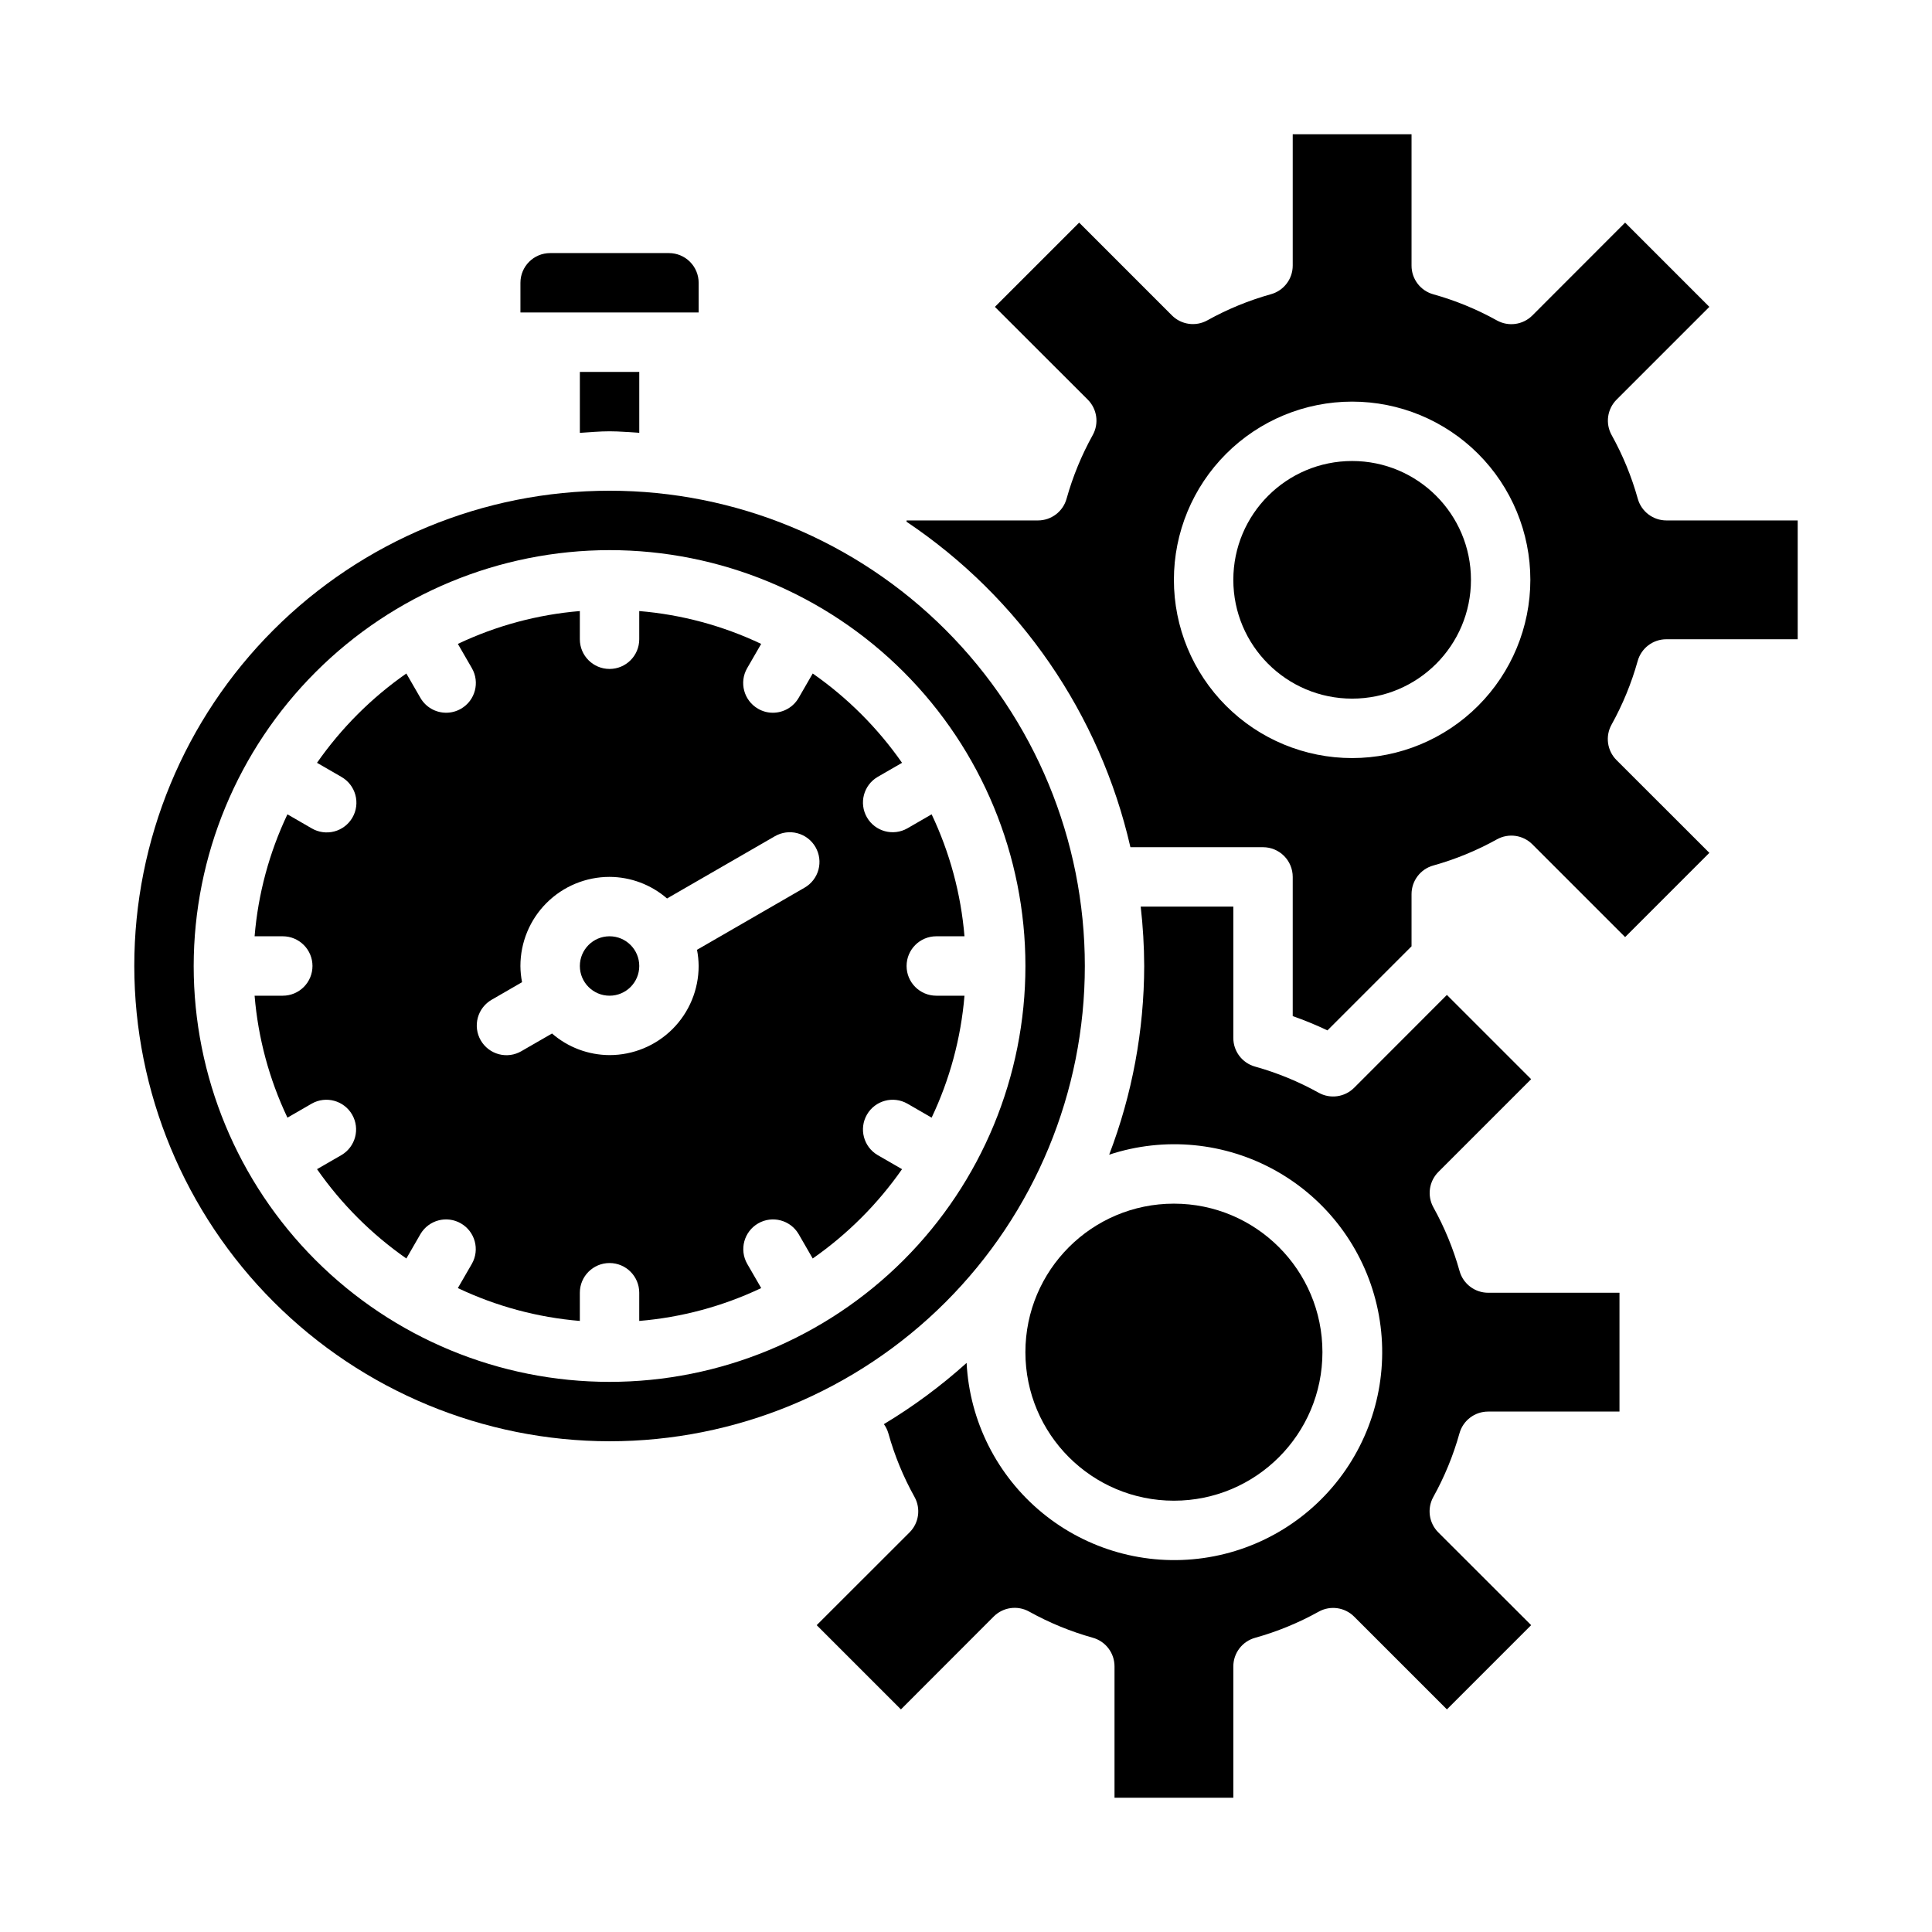
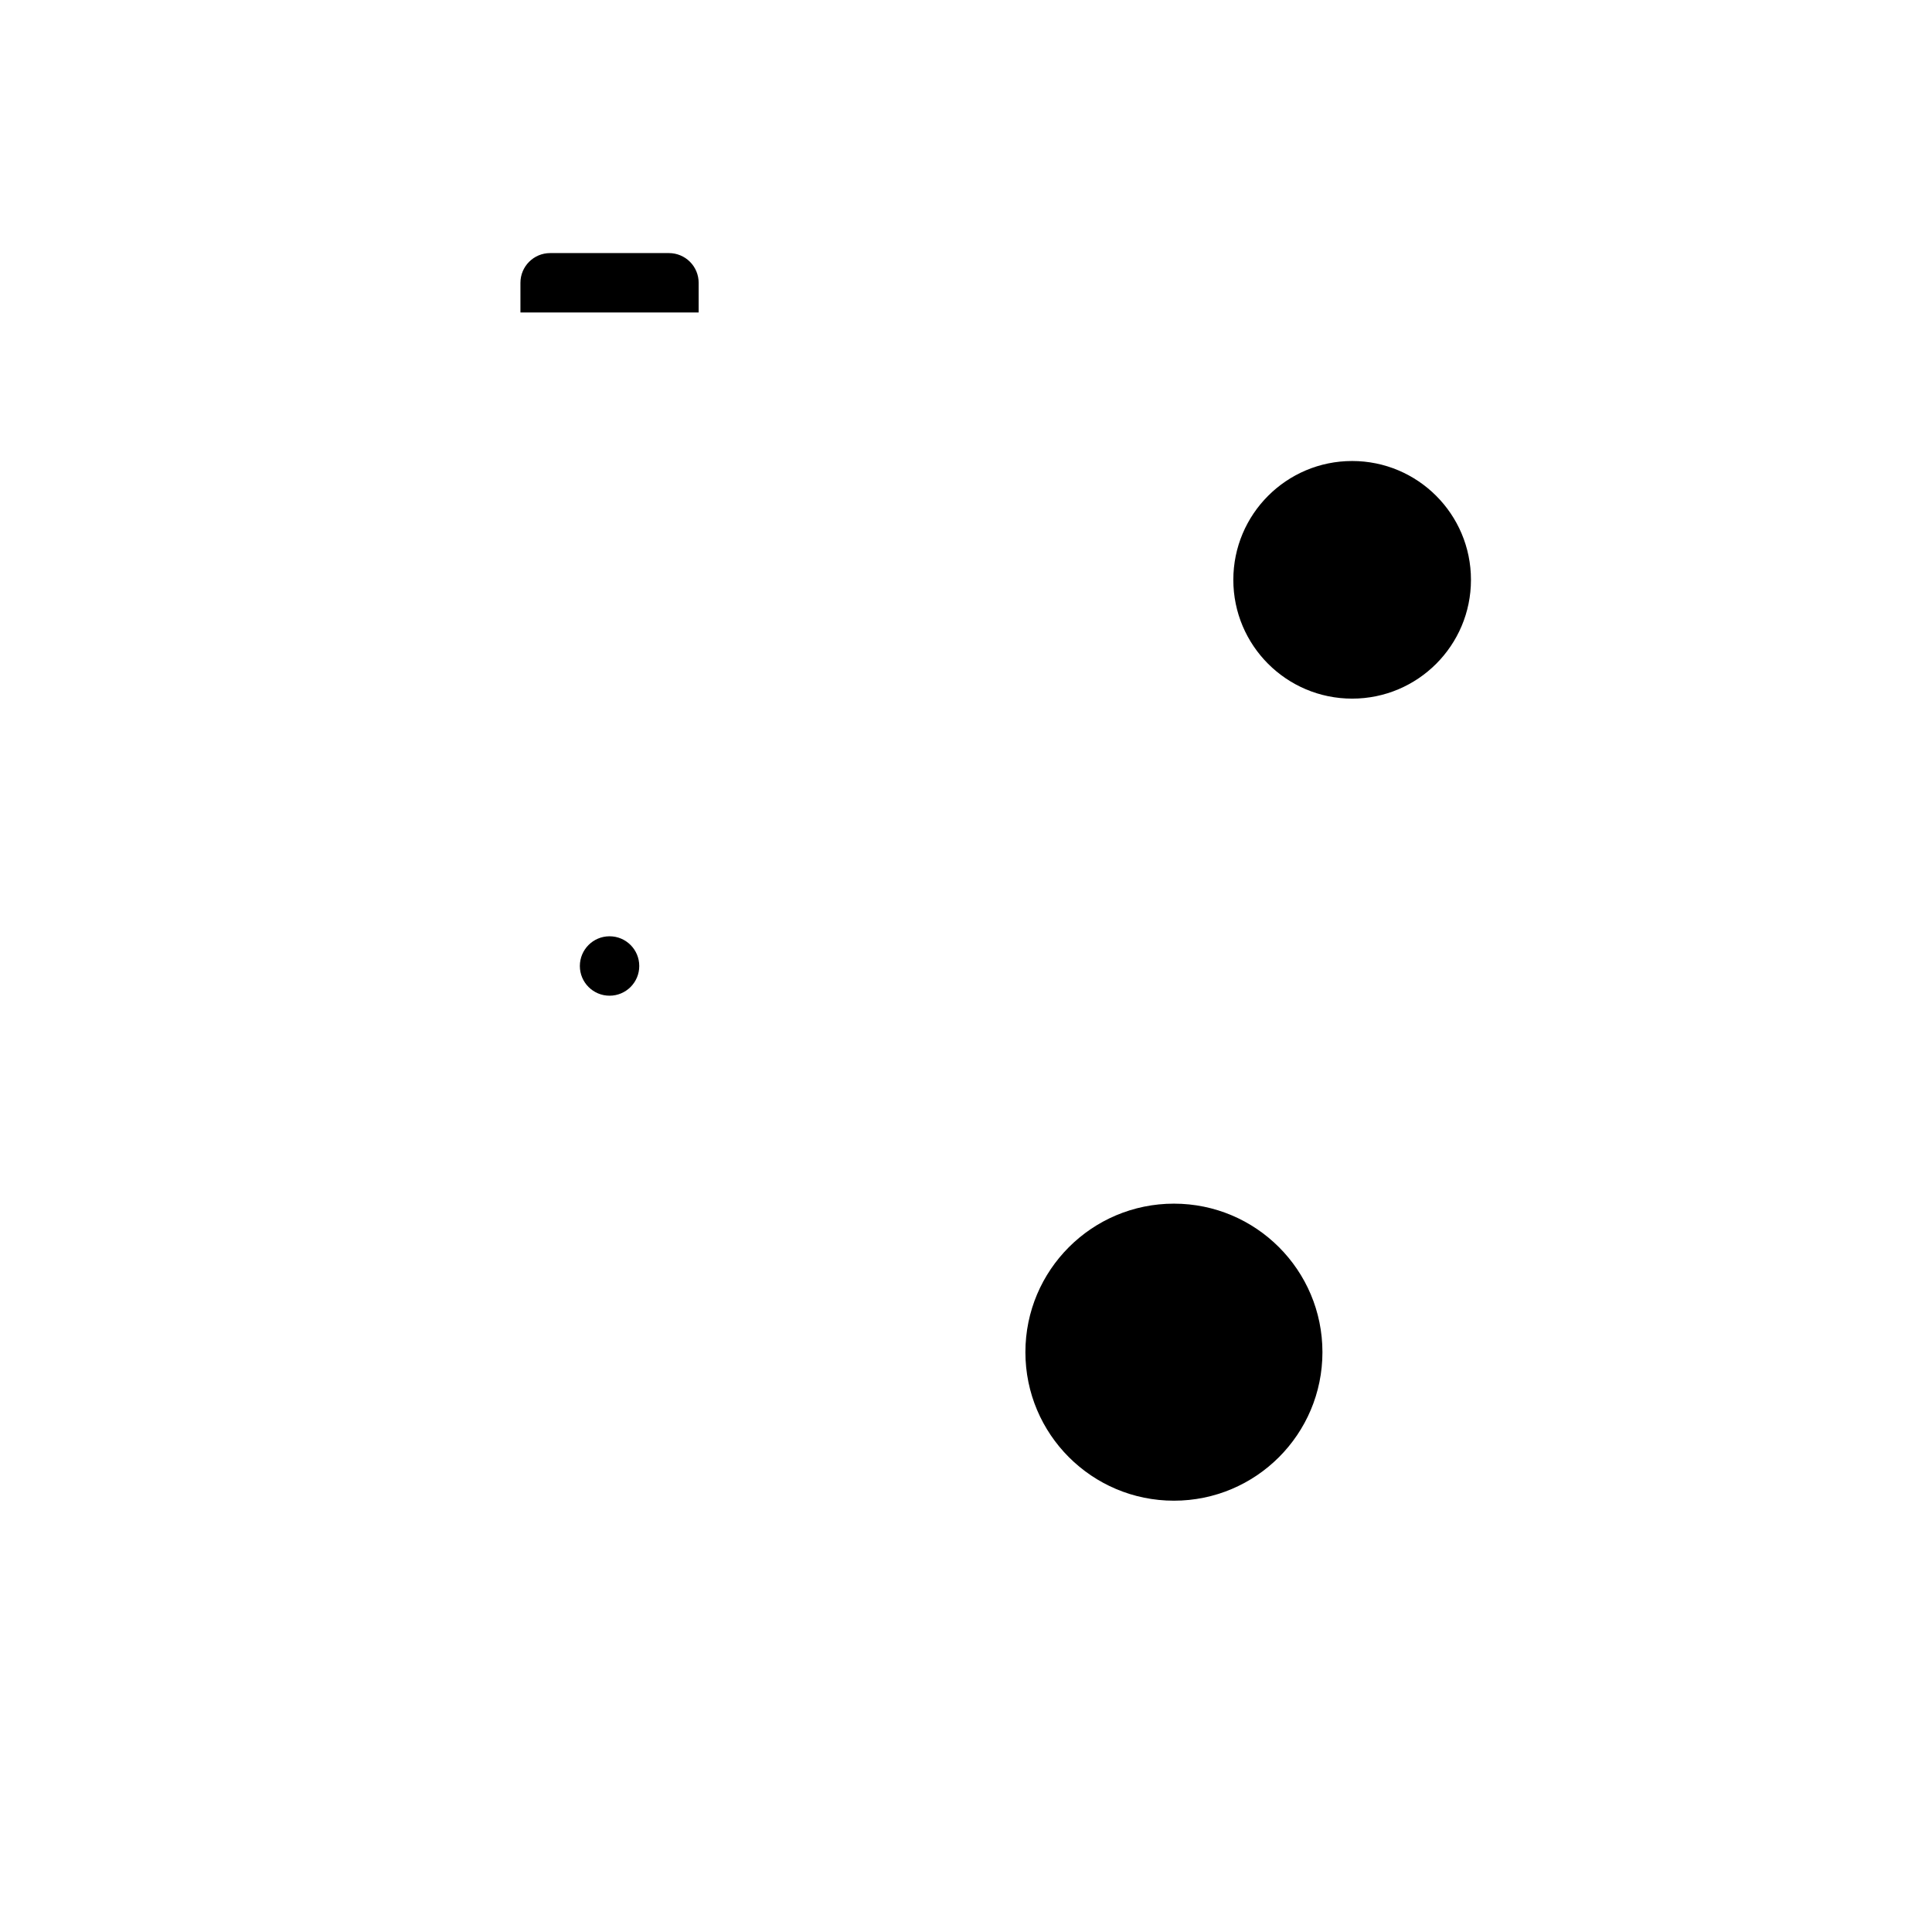
<svg xmlns="http://www.w3.org/2000/svg" fill="#000000" width="800px" height="800px" version="1.1" viewBox="144 144 512 512">
  <g>
    <path d="m321.28 211.07h-31.488c-4.348 0-7.871 3.523-7.871 7.871v7.871h47.23v-7.871c0-2.086-0.828-4.09-2.305-5.566s-3.477-2.305-5.566-2.305z" />
-     <path d="m305.54 258.3c2.66 0 5.25 0.25 7.871 0.402v-16.145h-15.742v16.145c2.621-0.148 5.211-0.402 7.871-0.402z" />
    <path d="m313.41 400c0 4.348-3.523 7.871-7.871 7.871s-7.871-3.523-7.871-7.871 3.523-7.875 7.871-7.875 7.871 3.527 7.871 7.875" />
-     <path d="m573.18 518.08v-31.488h-34.793c-3.539 0.004-6.644-2.356-7.59-5.762-1.645-5.879-3.973-11.543-6.938-16.879-1.695-3.07-1.156-6.894 1.324-9.375l24.586-24.586-22.328-22.324-24.582 24.609c-2.481 2.481-6.305 3.019-9.375 1.324-5.332-2.969-10.996-5.297-16.871-6.938-3.418-0.945-5.781-4.062-5.769-7.613v-34.793h-24.547c0.602 5.227 0.91 10.484 0.93 15.746-0.031 17.09-3.176 34.035-9.281 50 14.688-4.84 30.734-3.281 44.219 4.289 13.484 7.57 23.168 20.457 26.688 35.516 3.516 15.062 0.543 30.906-8.195 43.664-8.738 12.762-22.434 21.262-37.746 23.43-15.312 2.168-30.832-2.199-42.766-12.035-11.934-9.836-19.188-24.234-19.984-39.68-6.773 6.098-14.113 11.531-21.922 16.227 0.535 0.738 0.938 1.562 1.188 2.438 1.637 5.875 3.965 11.535 6.934 16.863 1.703 3.074 1.164 6.902-1.32 9.383l-24.609 24.586 22.324 22.324 24.586-24.609c2.481-2.481 6.305-3.019 9.375-1.32 5.332 2.965 10.992 5.293 16.871 6.934 3.418 0.949 5.781 4.066 5.769 7.613v34.793h31.488v-34.793c-0.004-3.539 2.359-6.644 5.769-7.59 5.875-1.641 11.539-3.969 16.871-6.934 3.07-1.699 6.894-1.16 9.375 1.32l24.586 24.586 22.324-22.324-24.609-24.586c-2.481-2.481-3.019-6.305-1.324-9.375 2.965-5.336 5.293-11 6.938-16.879 0.949-3.414 4.066-5.773 7.613-5.762z" />
    <path d="m533.82 297.66c0 17.387-14.098 31.484-31.488 31.484-17.391 0-31.488-14.098-31.488-31.484 0-17.391 14.098-31.488 31.488-31.488 17.391 0 31.488 14.098 31.488 31.488" />
-     <path d="m620.41 313.41v-31.488h-34.793c-3.535 0.004-6.641-2.356-7.59-5.762-1.641-5.879-3.969-11.543-6.934-16.879-1.699-3.07-1.16-6.894 1.32-9.375l24.586-24.586-22.324-22.324-24.586 24.609c-2.481 2.481-6.305 3.019-9.375 1.32-5.332-2.965-10.992-5.293-16.871-6.934-3.418-0.945-5.781-4.062-5.769-7.613v-34.793h-31.488v34.793c0.004 3.539-2.359 6.644-5.769 7.59-5.875 1.641-11.539 3.969-16.871 6.934-3.07 1.699-6.894 1.16-9.375-1.32l-24.582-24.586-22.328 22.324 24.609 24.586c2.481 2.481 3.019 6.305 1.324 9.375-2.965 5.336-5.293 11-6.938 16.879-0.949 3.414-4.066 5.773-7.613 5.762h-34.793v0.348c30.039 20.141 51.258 50.988 59.324 86.246h35.141c2.086 0 4.09 0.828 5.566 2.305 1.477 1.477 2.305 3.477 2.305 5.566v36.887c3.133 1.102 6.203 2.363 9.203 3.789l22.285-22.285v-13.824c0-3.539 2.359-6.644 5.769-7.59 5.879-1.641 11.539-3.969 16.871-6.934 3.07-1.699 6.894-1.16 9.375 1.32l24.586 24.586 22.324-22.324-24.609-24.586c-2.481-2.481-3.019-6.305-1.32-9.375 2.965-5.336 5.289-11 6.934-16.879 0.949-3.414 4.066-5.773 7.613-5.762zm-118.08 31.488c-12.527 0-24.543-4.977-33.398-13.836-8.859-8.855-13.836-20.871-13.836-33.395 0-12.527 4.977-24.543 13.836-33.398 8.855-8.859 20.871-13.836 33.398-13.836 12.527 0 24.539 4.977 33.398 13.836 8.855 8.855 13.832 20.871 13.832 33.398-0.012 12.52-4.992 24.527-13.848 33.383s-20.859 13.836-33.383 13.848z" />
-     <path d="m305.54 525.95c33.402 0 65.441-13.27 89.062-36.891 23.617-23.617 36.891-55.656 36.891-89.059 0-33.406-13.273-65.441-36.891-89.062-23.621-23.621-55.66-36.891-89.062-36.891-33.406 0-65.441 13.27-89.062 36.891s-36.891 55.656-36.891 89.062c0.039 33.391 13.32 65.406 36.934 89.016 23.613 23.613 55.625 36.895 89.02 36.934zm0-236.16c29.227 0 57.262 11.613 77.93 32.281 20.668 20.668 32.277 48.699 32.277 77.93 0 29.227-11.609 57.258-32.277 77.926-20.668 20.668-48.703 32.281-77.93 32.281-29.23 0-57.262-11.613-77.93-32.281s-32.281-48.699-32.281-77.926c0.031-29.223 11.652-57.234 32.316-77.895 20.66-20.664 48.676-32.285 77.895-32.316z" />
    <path d="m494.46 502.34c0 21.738-17.621 39.359-39.359 39.359-21.738 0-39.359-17.621-39.359-39.359 0-21.738 17.621-39.359 39.359-39.359 21.738 0 39.359 17.621 39.359 39.359" />
-     <path d="m226.81 400c0 2.086-0.828 4.09-2.305 5.566-1.477 1.477-3.477 2.305-5.566 2.305h-7.469c0.93 11.211 3.879 22.16 8.707 32.32l6.43-3.715c3.762-2.137 8.543-0.84 10.707 2.906 2.164 3.75 0.898 8.539-2.836 10.73l-6.465 3.731h0.004c6.434 9.223 14.449 17.234 23.672 23.672l3.731-6.465c2.188-3.731 6.981-5 10.727-2.836 3.746 2.164 5.047 6.945 2.906 10.707l-3.715 6.43v0.004c10.16 4.824 21.113 7.773 32.324 8.707v-7.473c0-4.348 3.523-7.871 7.871-7.871s7.871 3.523 7.871 7.871v7.473c11.211-0.934 22.16-3.883 32.324-8.707l-3.715-6.43-0.004-0.004c-2.137-3.762-0.84-8.543 2.91-10.707 3.746-2.164 8.539-0.895 10.727 2.836l3.731 6.465c9.223-6.438 17.234-14.449 23.672-23.672l-6.465-3.731c-3.731-2.191-5-6.981-2.836-10.73 2.164-3.746 6.949-5.043 10.711-2.906l6.43 3.715c4.824-10.16 7.773-21.109 8.707-32.32h-7.473c-4.348 0-7.871-3.523-7.871-7.871s3.523-7.875 7.871-7.875h7.473c-0.934-11.211-3.883-22.16-8.707-32.32l-6.43 3.715c-3.762 2.141-8.547 0.84-10.711-2.906-2.164-3.75-0.895-8.539 2.836-10.727l6.465-3.731v-0.004c-6.438-9.219-14.449-17.234-23.672-23.668l-3.731 6.465v-0.004c-1.41 2.438-4.012 3.938-6.824 3.938-1.387 0.004-2.746-0.363-3.938-1.062-3.762-2.176-5.051-6.984-2.883-10.746l3.715-6.43 0.004-0.004c-10.16-4.82-21.109-7.773-32.316-8.703v7.469c0 4.348-3.523 7.871-7.871 7.871s-7.871-3.523-7.871-7.871v-7.469c-11.211 0.93-22.164 3.879-32.324 8.703l3.715 6.43v0.004c2.168 3.762 0.879 8.57-2.879 10.746-1.195 0.695-2.555 1.062-3.938 1.062-2.816 0-5.418-1.5-6.824-3.938l-3.731-6.465v0.004c-9.223 6.434-17.238 14.449-23.672 23.668l6.465 3.731-0.004 0.004c1.824 1.035 3.156 2.754 3.707 4.777 0.551 2.027 0.27 4.184-0.781 6-1.047 1.816-2.777 3.141-4.805 3.676s-4.184 0.238-5.992-0.82l-6.43-3.715c-4.824 10.16-7.769 21.113-8.699 32.32h7.469c2.09 0 4.09 0.832 5.566 2.309 1.477 1.477 2.305 3.477 2.305 5.566zm47.516 8.926 8.023-4.637c-0.277-1.414-0.422-2.852-0.434-4.289 0-6.266 2.488-12.273 6.918-16.699 4.43-4.43 10.434-6.918 16.699-6.918 5.602 0.023 11.008 2.051 15.238 5.723l28.543-16.477h0.004c1.809-1.059 3.965-1.355 5.992-0.82 2.027 0.539 3.758 1.859 4.805 3.676 1.047 1.816 1.328 3.977 0.781 6-0.551 2.023-1.887 3.742-3.707 4.777l-28.473 16.445c0.273 1.414 0.422 2.852 0.43 4.293 0 6.262-2.484 12.27-6.914 16.699-4.43 4.426-10.438 6.914-16.699 6.914-5.602-0.02-11.008-2.051-15.242-5.723l-8.094 4.668h0.004c-1.809 1.062-3.969 1.355-5.996 0.82-2.027-0.535-3.754-1.859-4.805-3.676-1.047-1.812-1.328-3.973-0.777-5.996 0.547-2.023 1.883-3.746 3.703-4.781z" />
  </g>
</svg>